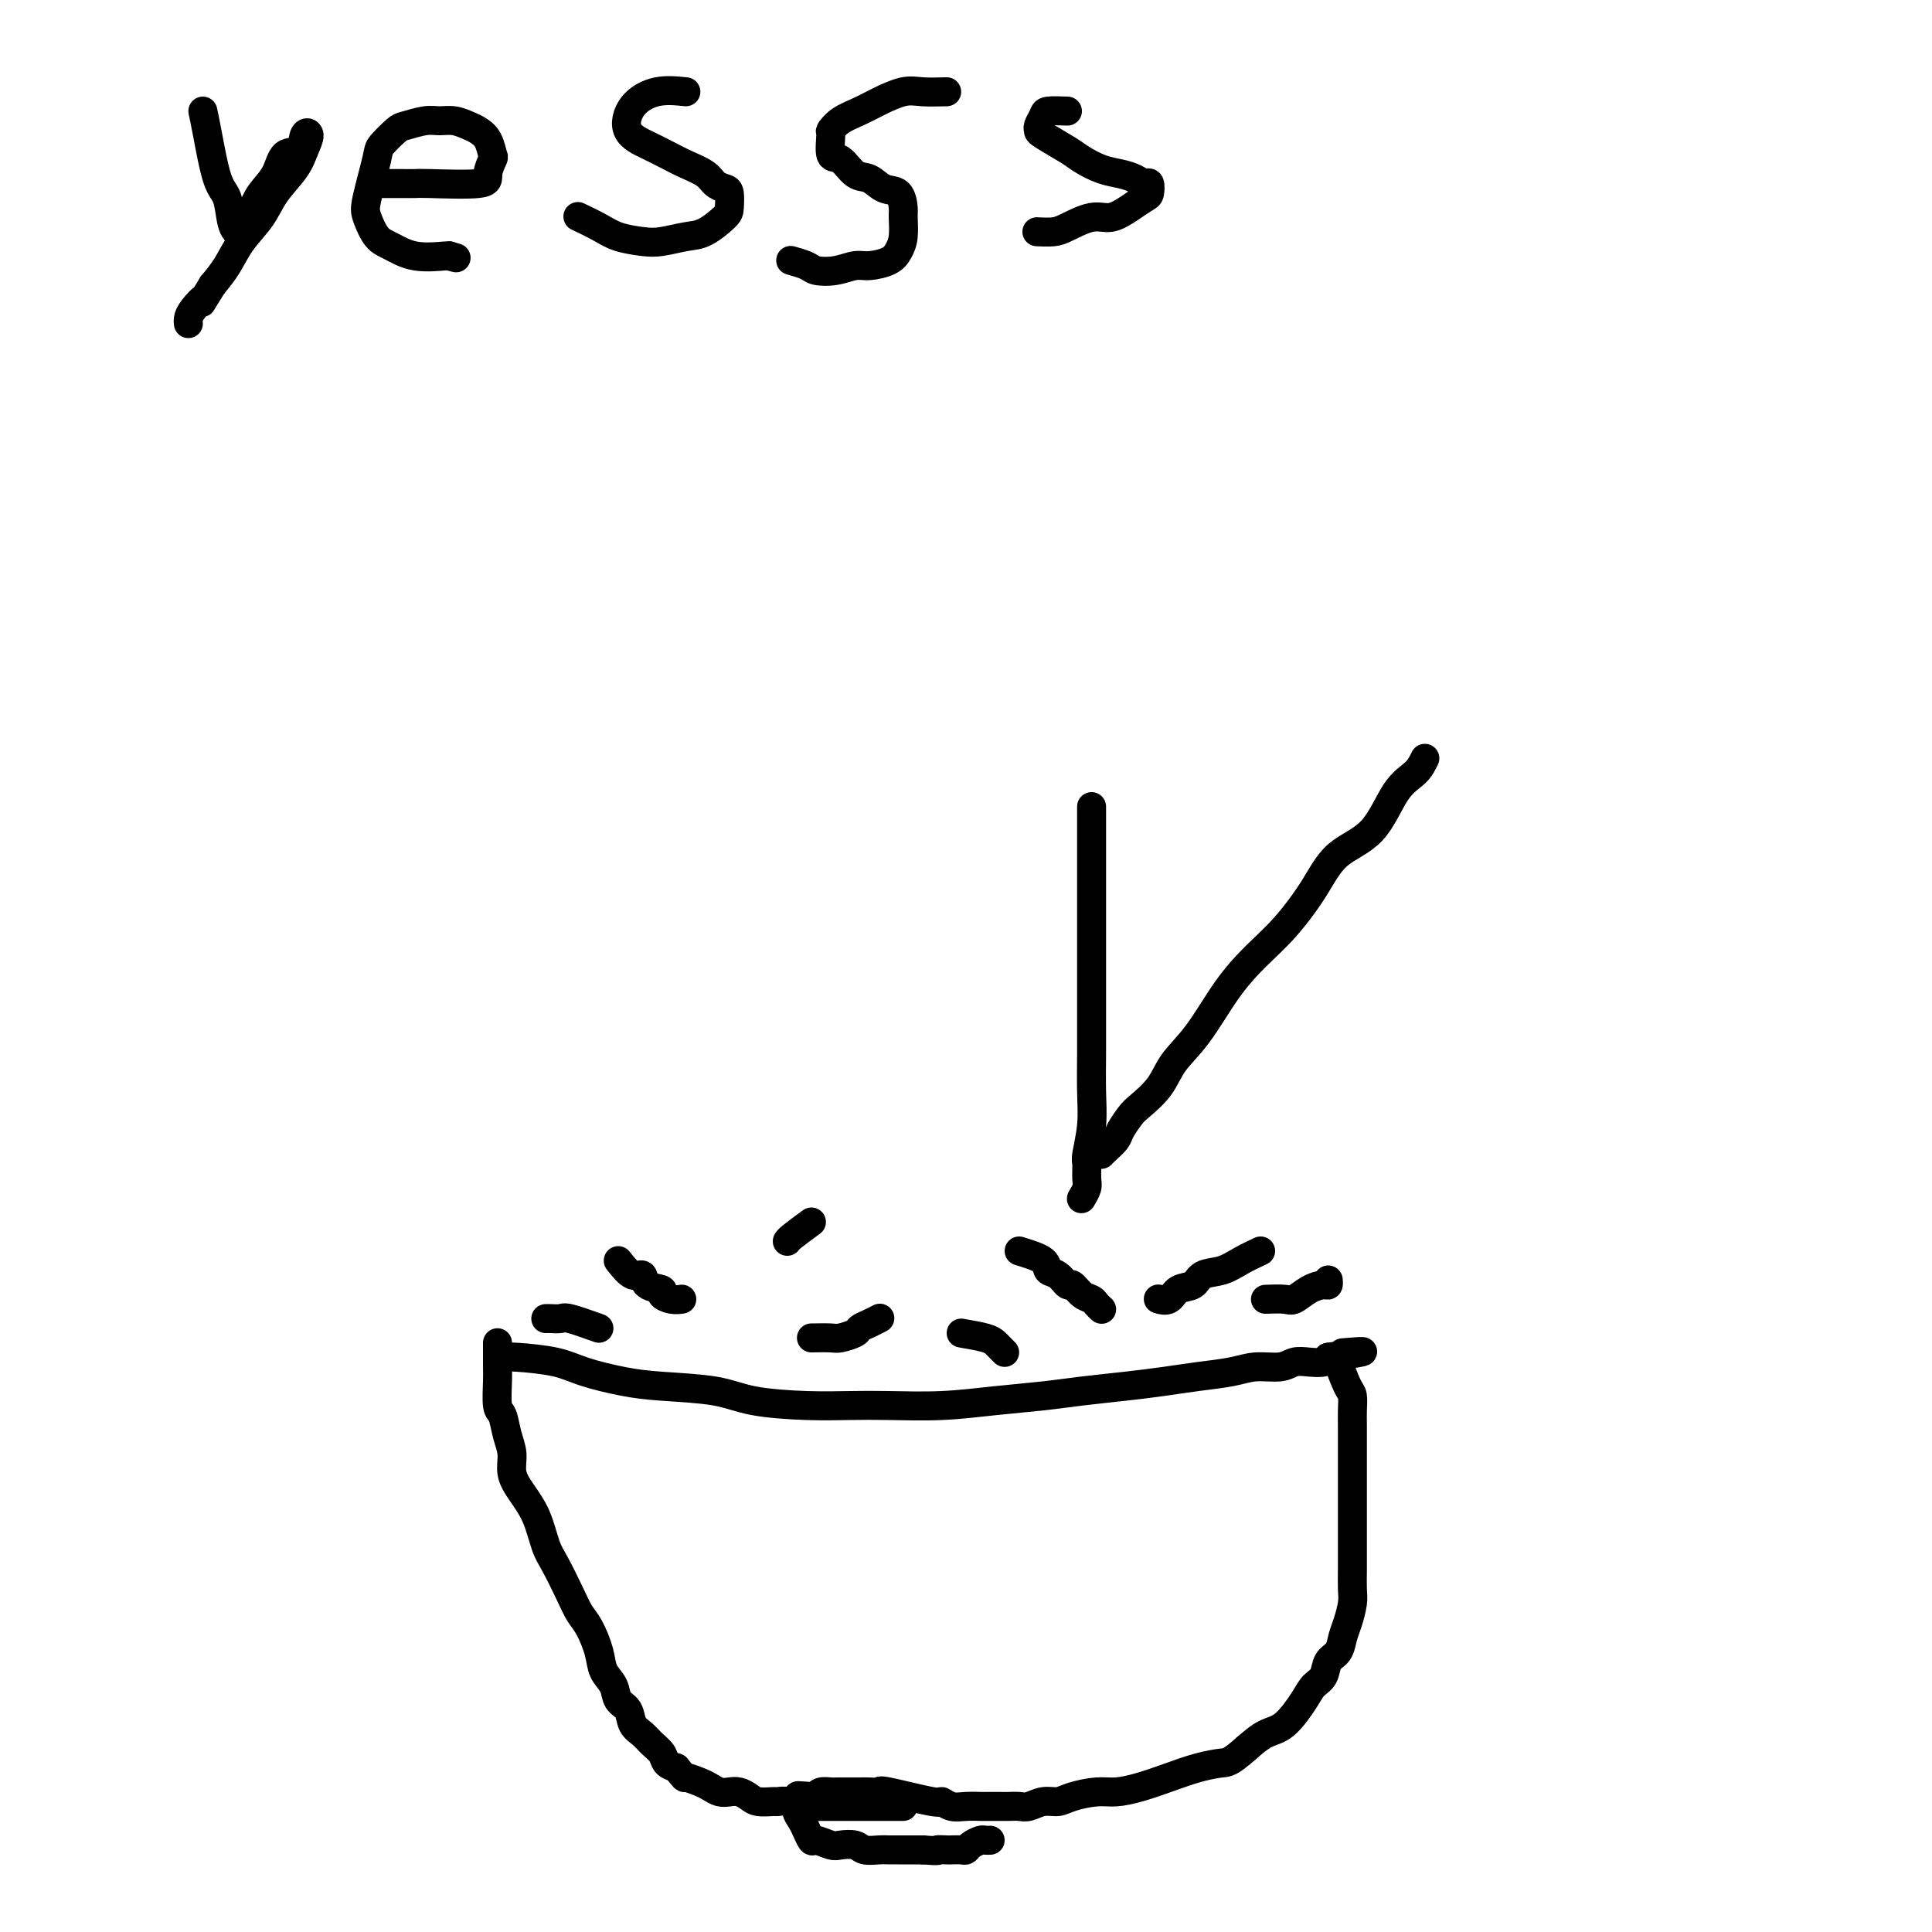
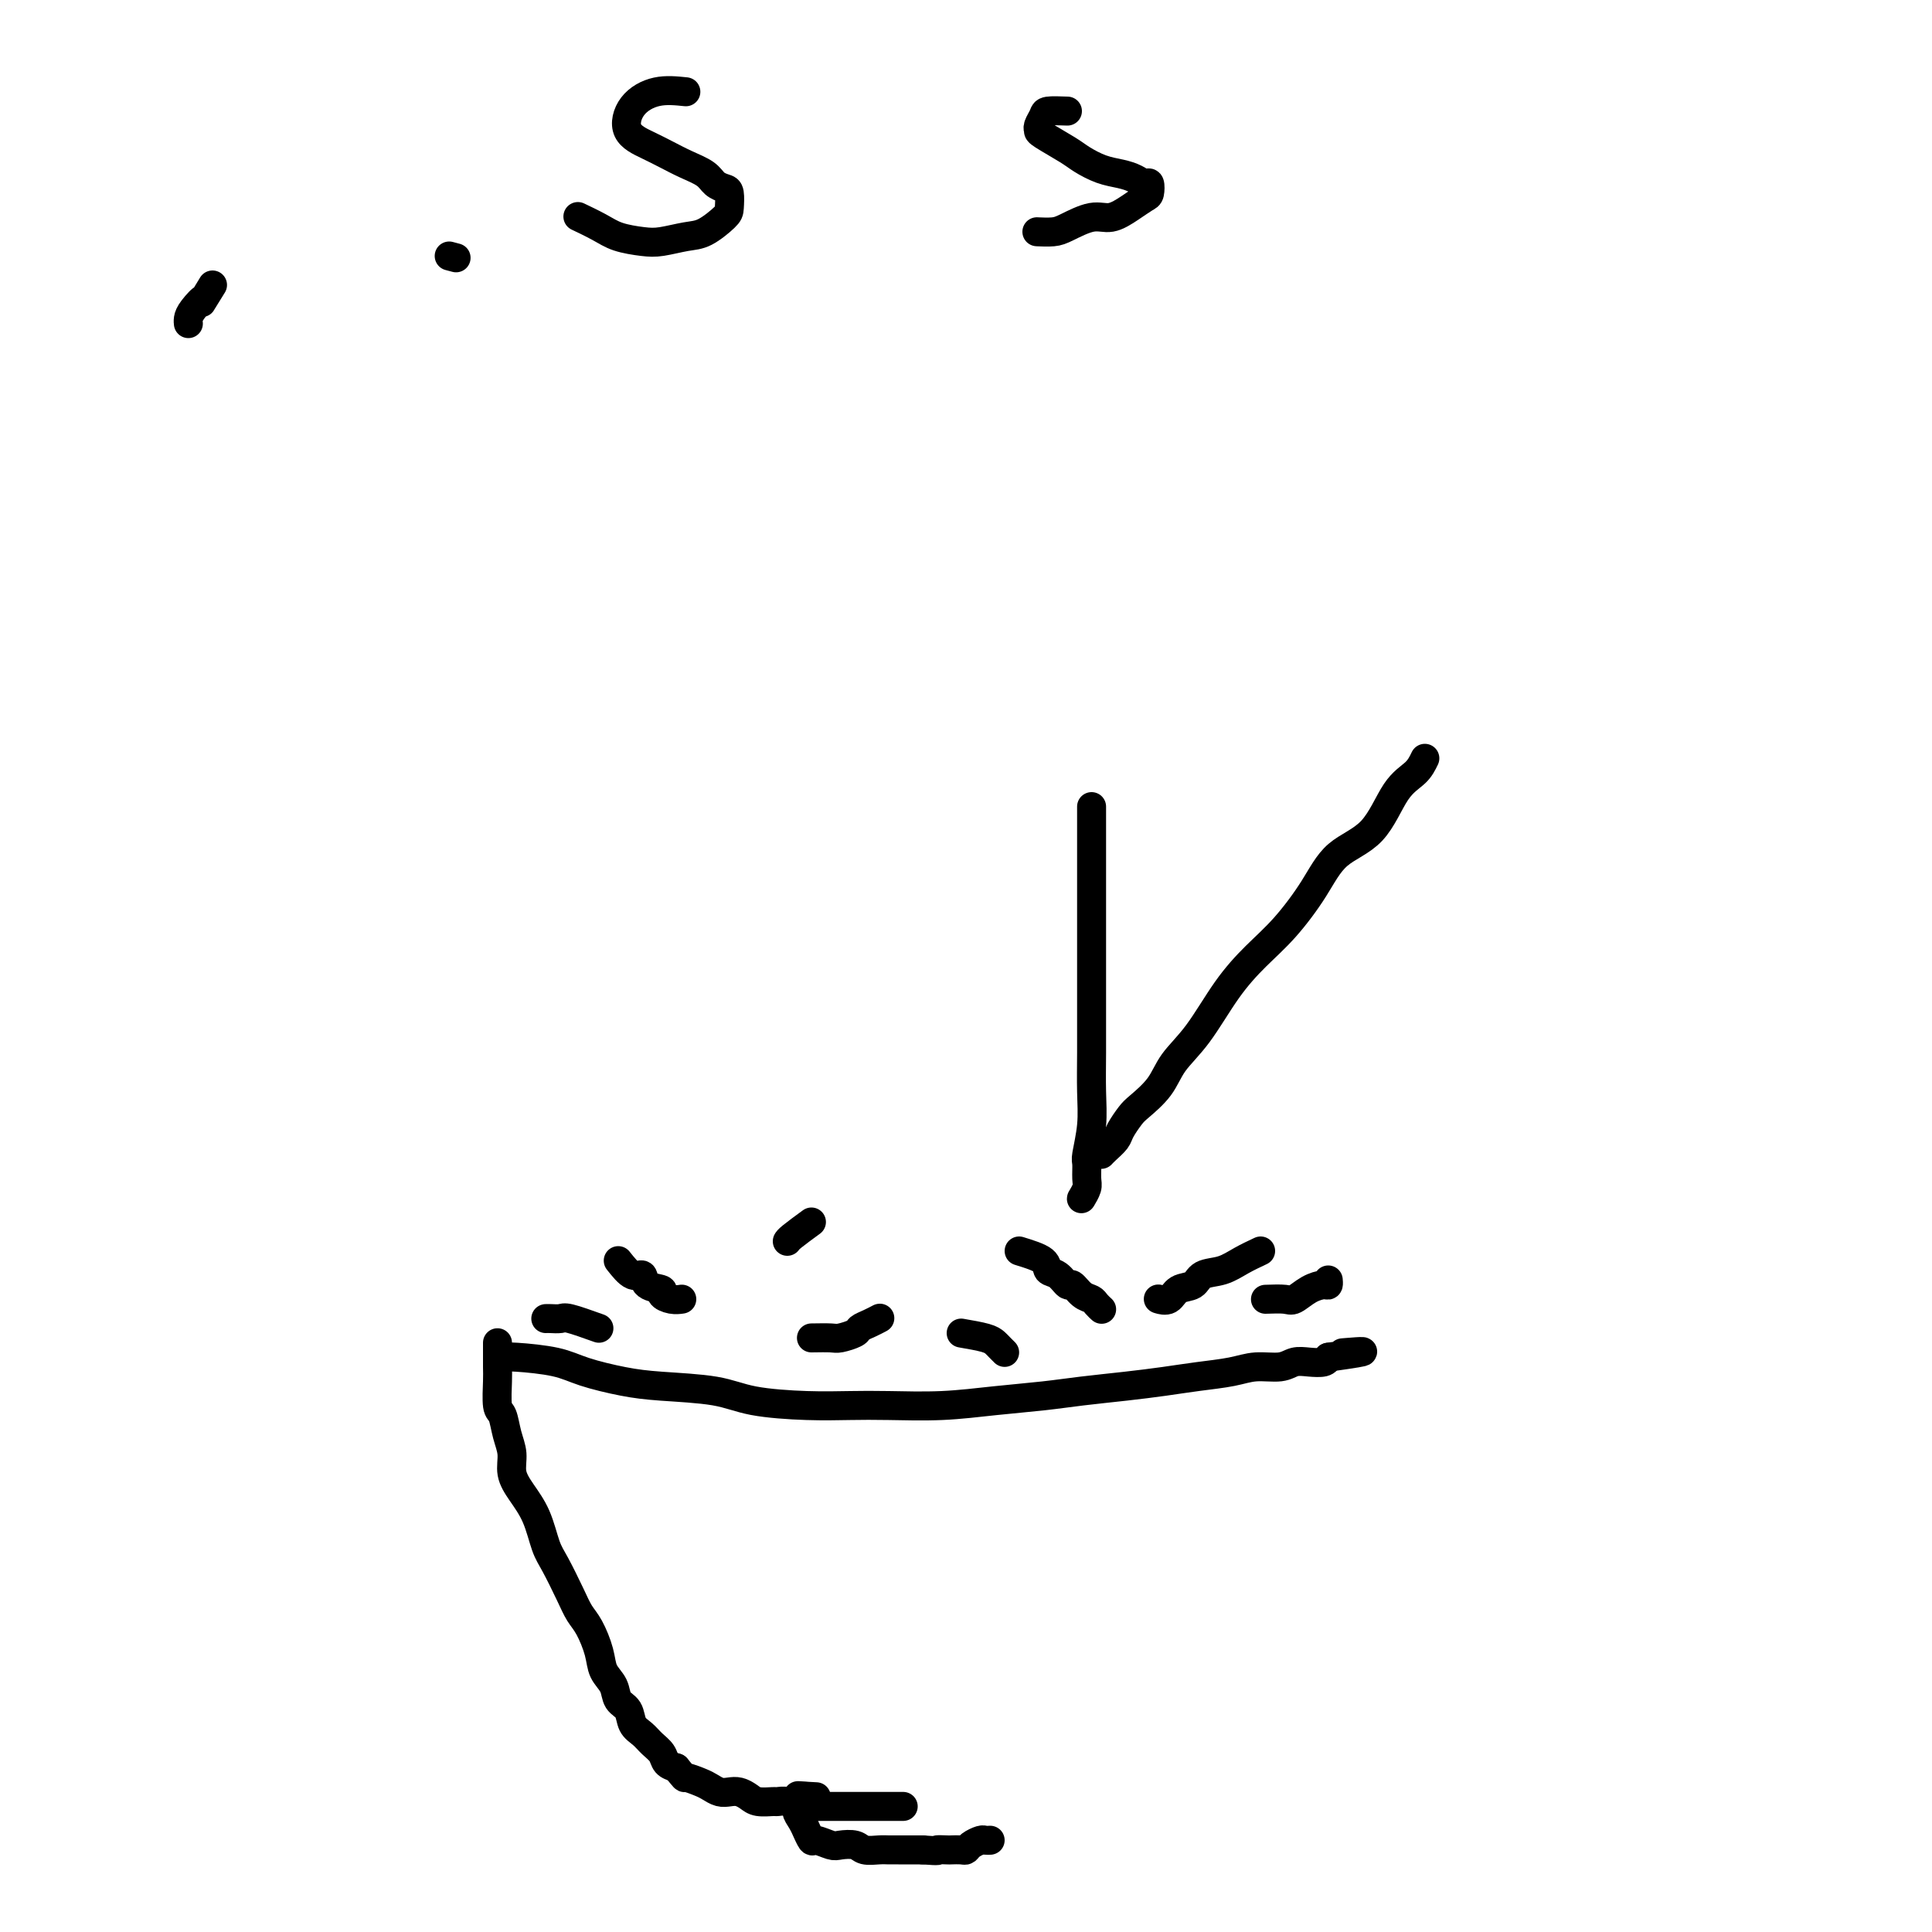
<svg xmlns="http://www.w3.org/2000/svg" viewBox="0 0 400 400" version="1.1">
  <g fill="none" stroke="#000000" stroke-width="6" stroke-linecap="round" stroke-linejoin="round">
    <path d="M103,281c0.914,-0.067 1.827,-0.134 4,0c2.173,0.134 5.605,0.469 8,1c2.395,0.531 3.751,1.259 6,2c2.249,0.741 5.389,1.495 8,2c2.611,0.505 4.692,0.762 8,1c3.308,0.238 7.843,0.456 11,1c3.157,0.544 4.938,1.415 8,2c3.062,0.585 7.406,0.886 11,1c3.594,0.114 6.437,0.042 9,0c2.563,-0.042 4.846,-0.053 8,0c3.154,0.053 7.180,0.169 11,0c3.820,-0.169 7.433,-0.623 11,-1c3.567,-0.377 7.088,-0.679 10,-1c2.912,-0.321 5.216,-0.663 8,-1c2.784,-0.337 6.049,-0.669 9,-1c2.951,-0.331 5.588,-0.662 8,-1c2.412,-0.338 4.599,-0.683 7,-1c2.401,-0.317 5.016,-0.607 7,-1c1.984,-0.393 3.337,-0.889 5,-1c1.663,-0.111 3.636,0.164 5,0c1.364,-0.164 2.118,-0.766 3,-1c0.882,-0.234 1.891,-0.102 3,0c1.109,0.102 2.317,0.172 3,0c0.683,-0.172 0.842,-0.586 1,-1" />
    <path d="M275,281c11.583,-1.619 6.042,-1.167 4,-1c-2.042,0.167 -0.583,0.048 0,0c0.583,-0.048 0.292,-0.024 0,0" />
    <path d="M103,278c-0.007,1.916 -0.013,3.832 0,5c0.013,1.168 0.046,1.589 0,3c-0.046,1.411 -0.171,3.812 0,5c0.171,1.188 0.639,1.163 1,2c0.361,0.837 0.614,2.535 1,4c0.386,1.465 0.905,2.696 1,4c0.095,1.304 -0.232,2.681 0,4c0.232,1.319 1.025,2.579 2,4c0.975,1.421 2.134,3.003 3,5c0.866,1.997 1.439,4.409 2,6c0.561,1.591 1.110,2.361 2,4c0.890,1.639 2.121,4.147 3,6c0.879,1.853 1.405,3.051 2,4c0.595,0.949 1.257,1.648 2,3c0.743,1.352 1.565,3.358 2,5c0.435,1.642 0.483,2.919 1,4c0.517,1.081 1.504,1.966 2,3c0.496,1.034 0.503,2.216 1,3c0.497,0.784 1.485,1.168 2,2c0.515,0.832 0.557,2.110 1,3c0.443,0.890 1.287,1.390 2,2c0.713,0.610 1.294,1.328 2,2c0.706,0.672 1.536,1.296 2,2c0.464,0.704 0.561,1.487 1,2c0.439,0.513 1.219,0.757 2,1" />
    <path d="M140,366c2.153,2.570 1.535,1.995 2,2c0.465,0.005 2.011,0.589 3,1c0.989,0.411 1.420,0.649 2,1c0.580,0.351 1.309,0.816 2,1c0.691,0.184 1.345,0.088 2,0c0.655,-0.088 1.312,-0.167 2,0c0.688,0.167 1.406,0.580 2,1c0.594,0.420 1.065,0.848 2,1c0.935,0.152 2.333,0.027 3,0c0.667,-0.027 0.601,0.045 1,0c0.399,-0.045 1.262,-0.208 2,0c0.738,0.208 1.352,0.788 2,1c0.648,0.212 1.330,0.057 2,0c0.670,-0.057 1.329,-0.015 2,0c0.671,0.015 1.353,0.004 2,0c0.647,-0.004 1.258,-0.001 2,0c0.742,0.001 1.614,0.000 2,0c0.386,-0.000 0.286,-0.000 2,0c1.714,0.000 5.243,0.000 7,0c1.757,-0.000 1.742,-0.000 2,0c0.258,0.000 0.788,0.000 1,0c0.212,-0.000 0.106,-0.000 0,0" />
-     <path d="M277,282c0.732,1.959 1.464,3.917 2,5c0.536,1.083 0.876,1.289 1,2c0.124,0.711 0.033,1.925 0,3c-0.033,1.075 -0.009,2.009 0,3c0.009,0.991 0.002,2.039 0,3c-0.002,0.961 -0.001,1.835 0,3c0.001,1.165 0.000,2.622 0,4c-0.000,1.378 0.000,2.678 0,4c-0.000,1.322 -0.000,2.665 0,4c0.000,1.335 0.001,2.663 0,4c-0.001,1.337 -0.003,2.683 0,4c0.003,1.317 0.012,2.607 0,4c-0.012,1.393 -0.043,2.891 0,4c0.043,1.109 0.162,1.829 0,3c-0.162,1.171 -0.606,2.793 -1,4c-0.394,1.207 -0.739,2.000 -1,3c-0.261,1.000 -0.438,2.208 -1,3c-0.562,0.792 -1.507,1.168 -2,2c-0.493,0.832 -0.532,2.119 -1,3c-0.468,0.881 -1.363,1.355 -2,2c-0.637,0.645 -1.016,1.462 -2,3c-0.984,1.538 -2.573,3.799 -4,5c-1.427,1.201 -2.694,1.343 -4,2c-1.306,0.657 -2.653,1.828 -4,3" />
-     <path d="M258,362c-3.381,2.964 -3.832,2.875 -5,3c-1.168,0.125 -3.052,0.463 -5,1c-1.948,0.537 -3.960,1.271 -6,2c-2.040,0.729 -4.107,1.453 -6,2c-1.893,0.547 -3.612,0.916 -5,1c-1.388,0.084 -2.444,-0.117 -4,0c-1.556,0.117 -3.610,0.553 -5,1c-1.390,0.447 -2.116,0.904 -3,1c-0.884,0.096 -1.926,-0.171 -3,0c-1.074,0.171 -2.179,0.778 -3,1c-0.821,0.222 -1.356,0.060 -2,0c-0.644,-0.060 -1.397,-0.016 -2,0c-0.603,0.016 -1.057,0.006 -2,0c-0.943,-0.006 -2.376,-0.006 -3,0c-0.624,0.006 -0.439,0.018 -1,0c-0.561,-0.018 -1.867,-0.065 -3,0c-1.133,0.065 -2.092,0.242 -3,0c-0.908,-0.242 -1.766,-0.902 -2,-1c-0.234,-0.098 0.154,0.366 -2,0c-2.154,-0.366 -6.851,-1.562 -9,-2c-2.149,-0.438 -1.749,-0.117 -2,0c-0.251,0.117 -1.153,0.031 -2,0c-0.847,-0.031 -1.641,-0.008 -2,0c-0.359,0.008 -0.285,0.001 -1,0c-0.715,-0.001 -2.219,0.002 -3,0c-0.781,-0.002 -0.838,-0.011 -1,0c-0.162,0.011 -0.428,0.041 -1,0c-0.572,-0.041 -1.449,-0.155 -2,0c-0.551,0.155 -0.775,0.577 -1,1" />
    <path d="M169,372c-6.984,-0.357 -2.443,-0.248 -1,0c1.443,0.248 -0.212,0.635 -1,1c-0.788,0.365 -0.710,0.709 -1,1c-0.290,0.291 -0.950,0.531 -1,1c-0.050,0.469 0.510,1.168 1,2c0.490,0.832 0.912,1.796 1,2c0.088,0.204 -0.157,-0.351 0,0c0.157,0.351 0.718,1.610 1,2c0.282,0.390 0.287,-0.088 1,0c0.713,0.088 2.134,0.742 3,1c0.866,0.258 1.177,0.122 2,0c0.823,-0.122 2.159,-0.229 3,0c0.841,0.229 1.189,0.793 2,1c0.811,0.207 2.087,0.055 3,0c0.913,-0.055 1.463,-0.015 2,0c0.537,0.015 1.062,0.004 2,0c0.938,-0.004 2.291,-0.001 3,0c0.709,0.001 0.774,0.000 1,0c0.226,-0.000 0.613,-0.000 1,0" />
    <path d="M191,383c4.125,0.310 2.937,0.084 3,0c0.063,-0.084 1.378,-0.025 2,0c0.622,0.025 0.552,0.017 1,0c0.448,-0.017 1.415,-0.043 2,0c0.585,0.043 0.787,0.155 1,0c0.213,-0.155 0.435,-0.577 1,-1c0.565,-0.423 1.471,-0.845 2,-1c0.529,-0.155 0.681,-0.042 1,0c0.319,0.042 0.805,0.012 1,0c0.195,-0.012 0.097,-0.006 0,0" />
    <path d="M128,261c1.047,1.322 2.093,2.644 3,3c0.907,0.356 1.674,-0.255 2,0c0.326,0.255 0.210,1.375 1,2c0.790,0.625 2.485,0.756 3,1c0.515,0.244 -0.151,0.601 0,1c0.151,0.399 1.117,0.838 2,1c0.883,0.162 1.681,0.046 2,0c0.319,-0.046 0.160,-0.023 0,0" />
    <path d="M168,277c1.550,-0.024 3.100,-0.048 4,0c0.900,0.048 1.149,0.167 2,0c0.851,-0.167 2.305,-0.619 3,-1c0.695,-0.381 0.631,-0.691 1,-1c0.369,-0.309 1.171,-0.619 2,-1c0.829,-0.381 1.686,-0.834 2,-1c0.314,-0.166 0.084,-0.045 0,0c-0.084,0.045 -0.024,0.013 0,0c0.024,-0.013 0.012,-0.006 0,0" />
    <path d="M211,259c2.046,0.632 4.091,1.264 5,2c0.909,0.736 0.680,1.577 1,2c0.320,0.423 1.189,0.428 2,1c0.811,0.572 1.565,1.711 2,2c0.435,0.289 0.551,-0.273 1,0c0.449,0.273 1.231,1.380 2,2c0.769,0.620 1.527,0.755 2,1c0.473,0.245 0.663,0.602 1,1c0.337,0.398 0.822,0.838 1,1c0.178,0.162 0.051,0.046 0,0c-0.051,-0.046 -0.025,-0.023 0,0" />
    <path d="M199,276c1.909,0.332 3.818,0.663 5,1c1.182,0.337 1.636,0.678 2,1c0.364,0.322 0.636,0.625 1,1c0.364,0.375 0.818,0.821 1,1c0.182,0.179 0.091,0.089 0,0" />
    <path d="M261,259c-1.348,0.634 -2.697,1.268 -4,2c-1.303,0.732 -2.561,1.563 -4,2c-1.439,0.437 -3.058,0.481 -4,1c-0.942,0.519 -1.205,1.512 -2,2c-0.795,0.488 -2.120,0.471 -3,1c-0.880,0.529 -1.314,1.604 -2,2c-0.686,0.396 -1.625,0.113 -2,0c-0.375,-0.113 -0.188,-0.057 0,0" />
    <path d="M168,253c-1.578,1.156 -3.156,2.311 -4,3c-0.844,0.689 -0.956,0.911 -1,1c-0.044,0.089 -0.022,0.044 0,0" />
    <path d="M124,275c-2.362,-0.845 -4.724,-1.691 -6,-2c-1.276,-0.309 -1.466,-0.083 -2,0c-0.534,0.083 -1.413,0.022 -2,0c-0.587,-0.022 -0.882,-0.006 -1,0c-0.118,0.006 -0.059,0.003 0,0" />
    <path d="M262,269c1.533,-0.052 3.066,-0.104 4,0c0.934,0.104 1.270,0.364 2,0c0.730,-0.364 1.856,-1.352 3,-2c1.144,-0.648 2.307,-0.957 3,-1c0.693,-0.043 0.917,0.181 1,0c0.083,-0.181 0.024,-0.766 0,-1c-0.024,-0.234 -0.012,-0.117 0,0" />
-     <path d="M42,23c0.251,1.179 0.502,2.358 1,5c0.498,2.642 1.243,6.745 2,9c0.757,2.255 1.525,2.660 2,4c0.475,1.340 0.655,3.615 1,5c0.345,1.385 0.854,1.879 1,2c0.146,0.121 -0.070,-0.133 0,0c0.070,0.133 0.426,0.651 1,0c0.574,-0.651 1.366,-2.473 2,-4c0.634,-1.527 1.111,-2.760 2,-4c0.889,-1.240 2.190,-2.488 3,-4c0.810,-1.512 1.128,-3.286 2,-4c0.872,-0.714 2.296,-0.366 3,-1c0.704,-0.634 0.687,-2.250 1,-3c0.313,-0.750 0.955,-0.635 1,0c0.045,0.635 -0.508,1.789 -1,3c-0.492,1.211 -0.921,2.480 -2,4c-1.079,1.520 -2.806,3.291 -4,5c-1.194,1.709 -1.856,3.355 -3,5c-1.144,1.645 -2.769,3.289 -4,5c-1.231,1.711 -2.066,3.489 -3,5c-0.934,1.511 -1.967,2.756 -3,4" />
    <path d="M44,59c-3.287,5.382 -2.005,3.337 -2,3c0.005,-0.337 -1.267,1.033 -2,2c-0.733,0.967 -0.928,1.529 -1,2c-0.072,0.471 -0.021,0.849 0,1c0.021,0.151 0.010,0.076 0,0" />
-     <path d="M79,38c1.364,-0.003 2.729,-0.005 4,0c1.271,0.005 2.449,0.019 3,0c0.551,-0.019 0.474,-0.069 3,0c2.526,0.069 7.656,0.258 10,0c2.344,-0.258 1.904,-0.962 2,-2c0.096,-1.038 0.728,-2.410 1,-3c0.272,-0.590 0.183,-0.396 0,-1c-0.183,-0.604 -0.461,-2.004 -1,-3c-0.539,-0.996 -1.339,-1.588 -2,-2c-0.661,-0.412 -1.182,-0.643 -2,-1c-0.818,-0.357 -1.933,-0.841 -3,-1c-1.067,-0.159 -2.087,0.006 -3,0c-0.913,-0.006 -1.721,-0.183 -3,0c-1.279,0.183 -3.029,0.728 -4,1c-0.971,0.272 -1.162,0.273 -2,1c-0.838,0.727 -2.324,2.180 -3,3c-0.676,0.820 -0.541,1.006 -1,3c-0.459,1.994 -1.511,5.796 -2,8c-0.489,2.204 -0.414,2.811 0,4c0.414,1.189 1.169,2.959 2,4c0.831,1.041 1.738,1.351 3,2c1.262,0.649 2.878,1.636 5,2c2.122,0.364 4.749,0.104 6,0c1.251,-0.104 1.125,-0.052 1,0" />
    <path d="M93,53c2.500,0.667 1.250,0.333 0,0" />
    <path d="M142,19c-2.026,-0.209 -4.051,-0.418 -6,0c-1.949,0.418 -3.821,1.463 -5,3c-1.179,1.537 -1.665,3.566 -1,5c0.665,1.434 2.482,2.272 4,3c1.518,0.728 2.739,1.347 4,2c1.261,0.653 2.562,1.339 4,2c1.438,0.661 3.012,1.298 4,2c0.988,0.702 1.388,1.471 2,2c0.612,0.529 1.434,0.818 2,1c0.566,0.182 0.877,0.258 1,1c0.123,0.742 0.059,2.150 0,3c-0.059,0.850 -0.114,1.143 -1,2c-0.886,0.857 -2.603,2.280 -4,3c-1.397,0.720 -2.473,0.737 -4,1c-1.527,0.263 -3.506,0.770 -5,1c-1.494,0.230 -2.502,0.181 -4,0c-1.498,-0.181 -3.487,-0.493 -5,-1c-1.513,-0.507 -2.550,-1.208 -4,-2c-1.450,-0.792 -3.314,-1.675 -4,-2c-0.686,-0.325 -0.196,-0.093 0,0c0.196,0.093 0.098,0.046 0,0" />
-     <path d="M196,19c-1.787,0.048 -3.574,0.095 -5,0c-1.426,-0.095 -2.491,-0.333 -4,0c-1.509,0.333 -3.462,1.238 -5,2c-1.538,0.762 -2.662,1.382 -4,2c-1.338,0.618 -2.889,1.235 -4,2c-1.111,0.765 -1.781,1.680 -2,2c-0.219,0.320 0.013,0.045 0,1c-0.013,0.955 -0.272,3.139 0,4c0.272,0.861 1.074,0.400 2,1c0.926,0.600 1.975,2.262 3,3c1.025,0.738 2.026,0.552 3,1c0.974,0.448 1.922,1.530 3,2c1.078,0.470 2.286,0.328 3,1c0.714,0.672 0.933,2.158 1,3c0.067,0.842 -0.019,1.039 0,2c0.019,0.961 0.144,2.687 0,4c-0.144,1.313 -0.558,2.212 -1,3c-0.442,0.788 -0.913,1.466 -2,2c-1.087,0.534 -2.789,0.925 -4,1c-1.211,0.075 -1.929,-0.166 -3,0c-1.071,0.166 -2.493,0.738 -4,1c-1.507,0.262 -3.097,0.214 -4,0c-0.903,-0.214 -1.118,-0.593 -2,-1c-0.882,-0.407 -2.430,-0.840 -3,-1c-0.570,-0.160 -0.163,-0.046 0,0c0.163,0.046 0.081,0.023 0,0" />
    <path d="M221,23c-1.608,-0.060 -3.216,-0.120 -4,0c-0.784,0.120 -0.743,0.420 -1,1c-0.257,0.580 -0.811,1.439 -1,2c-0.189,0.561 -0.015,0.822 0,1c0.015,0.178 -0.131,0.271 1,1c1.131,0.729 3.538,2.093 5,3c1.462,0.907 1.978,1.358 3,2c1.022,0.642 2.551,1.477 4,2c1.449,0.523 2.820,0.736 4,1c1.180,0.264 2.171,0.581 3,1c0.829,0.419 1.496,0.941 2,1c0.504,0.059 0.845,-0.344 1,0c0.155,0.344 0.126,1.435 0,2c-0.126,0.565 -0.348,0.603 -1,1c-0.652,0.397 -1.734,1.154 -3,2c-1.266,0.846 -2.714,1.782 -4,2c-1.286,0.218 -2.408,-0.281 -4,0c-1.592,0.281 -3.654,1.343 -5,2c-1.346,0.657 -1.978,0.908 -3,1c-1.022,0.092 -2.435,0.026 -3,0c-0.565,-0.026 -0.283,-0.013 0,0" />
    <path d="M295,157c-0.495,1.028 -0.990,2.057 -2,3c-1.010,0.943 -2.533,1.801 -4,4c-1.467,2.199 -2.876,5.738 -5,8c-2.124,2.262 -4.961,3.248 -7,5c-2.039,1.752 -3.279,4.270 -5,7c-1.721,2.730 -3.924,5.671 -6,8c-2.076,2.329 -4.024,4.047 -6,6c-1.976,1.953 -3.979,4.141 -6,7c-2.021,2.859 -4.060,6.389 -6,9c-1.940,2.611 -3.781,4.303 -5,6c-1.219,1.697 -1.817,3.399 -3,5c-1.183,1.601 -2.950,3.101 -4,4c-1.050,0.899 -1.381,1.197 -2,2c-0.619,0.803 -1.525,2.110 -2,3c-0.475,0.890 -0.520,1.363 -1,2c-0.480,0.637 -1.397,1.439 -2,2c-0.603,0.561 -0.893,0.882 -1,1c-0.107,0.118 -0.031,0.034 0,0c0.031,-0.034 0.015,-0.017 0,0" />
    <path d="M226,167c0.000,1.929 0.000,3.857 0,5c-0.000,1.143 -0.000,1.500 0,5c0.000,3.500 0.001,10.142 0,16c-0.001,5.858 -0.004,10.932 0,15c0.004,4.068 0.015,7.130 0,10c-0.015,2.870 -0.057,5.549 0,8c0.057,2.451 0.212,4.672 0,7c-0.212,2.328 -0.793,4.761 -1,6c-0.207,1.239 -0.041,1.285 0,2c0.041,0.715 -0.041,2.101 0,3c0.041,0.899 0.207,1.313 0,2c-0.207,0.687 -0.786,1.646 -1,2c-0.214,0.354 -0.061,0.101 0,0c0.061,-0.101 0.031,-0.051 0,0" />
  </g>
</svg>